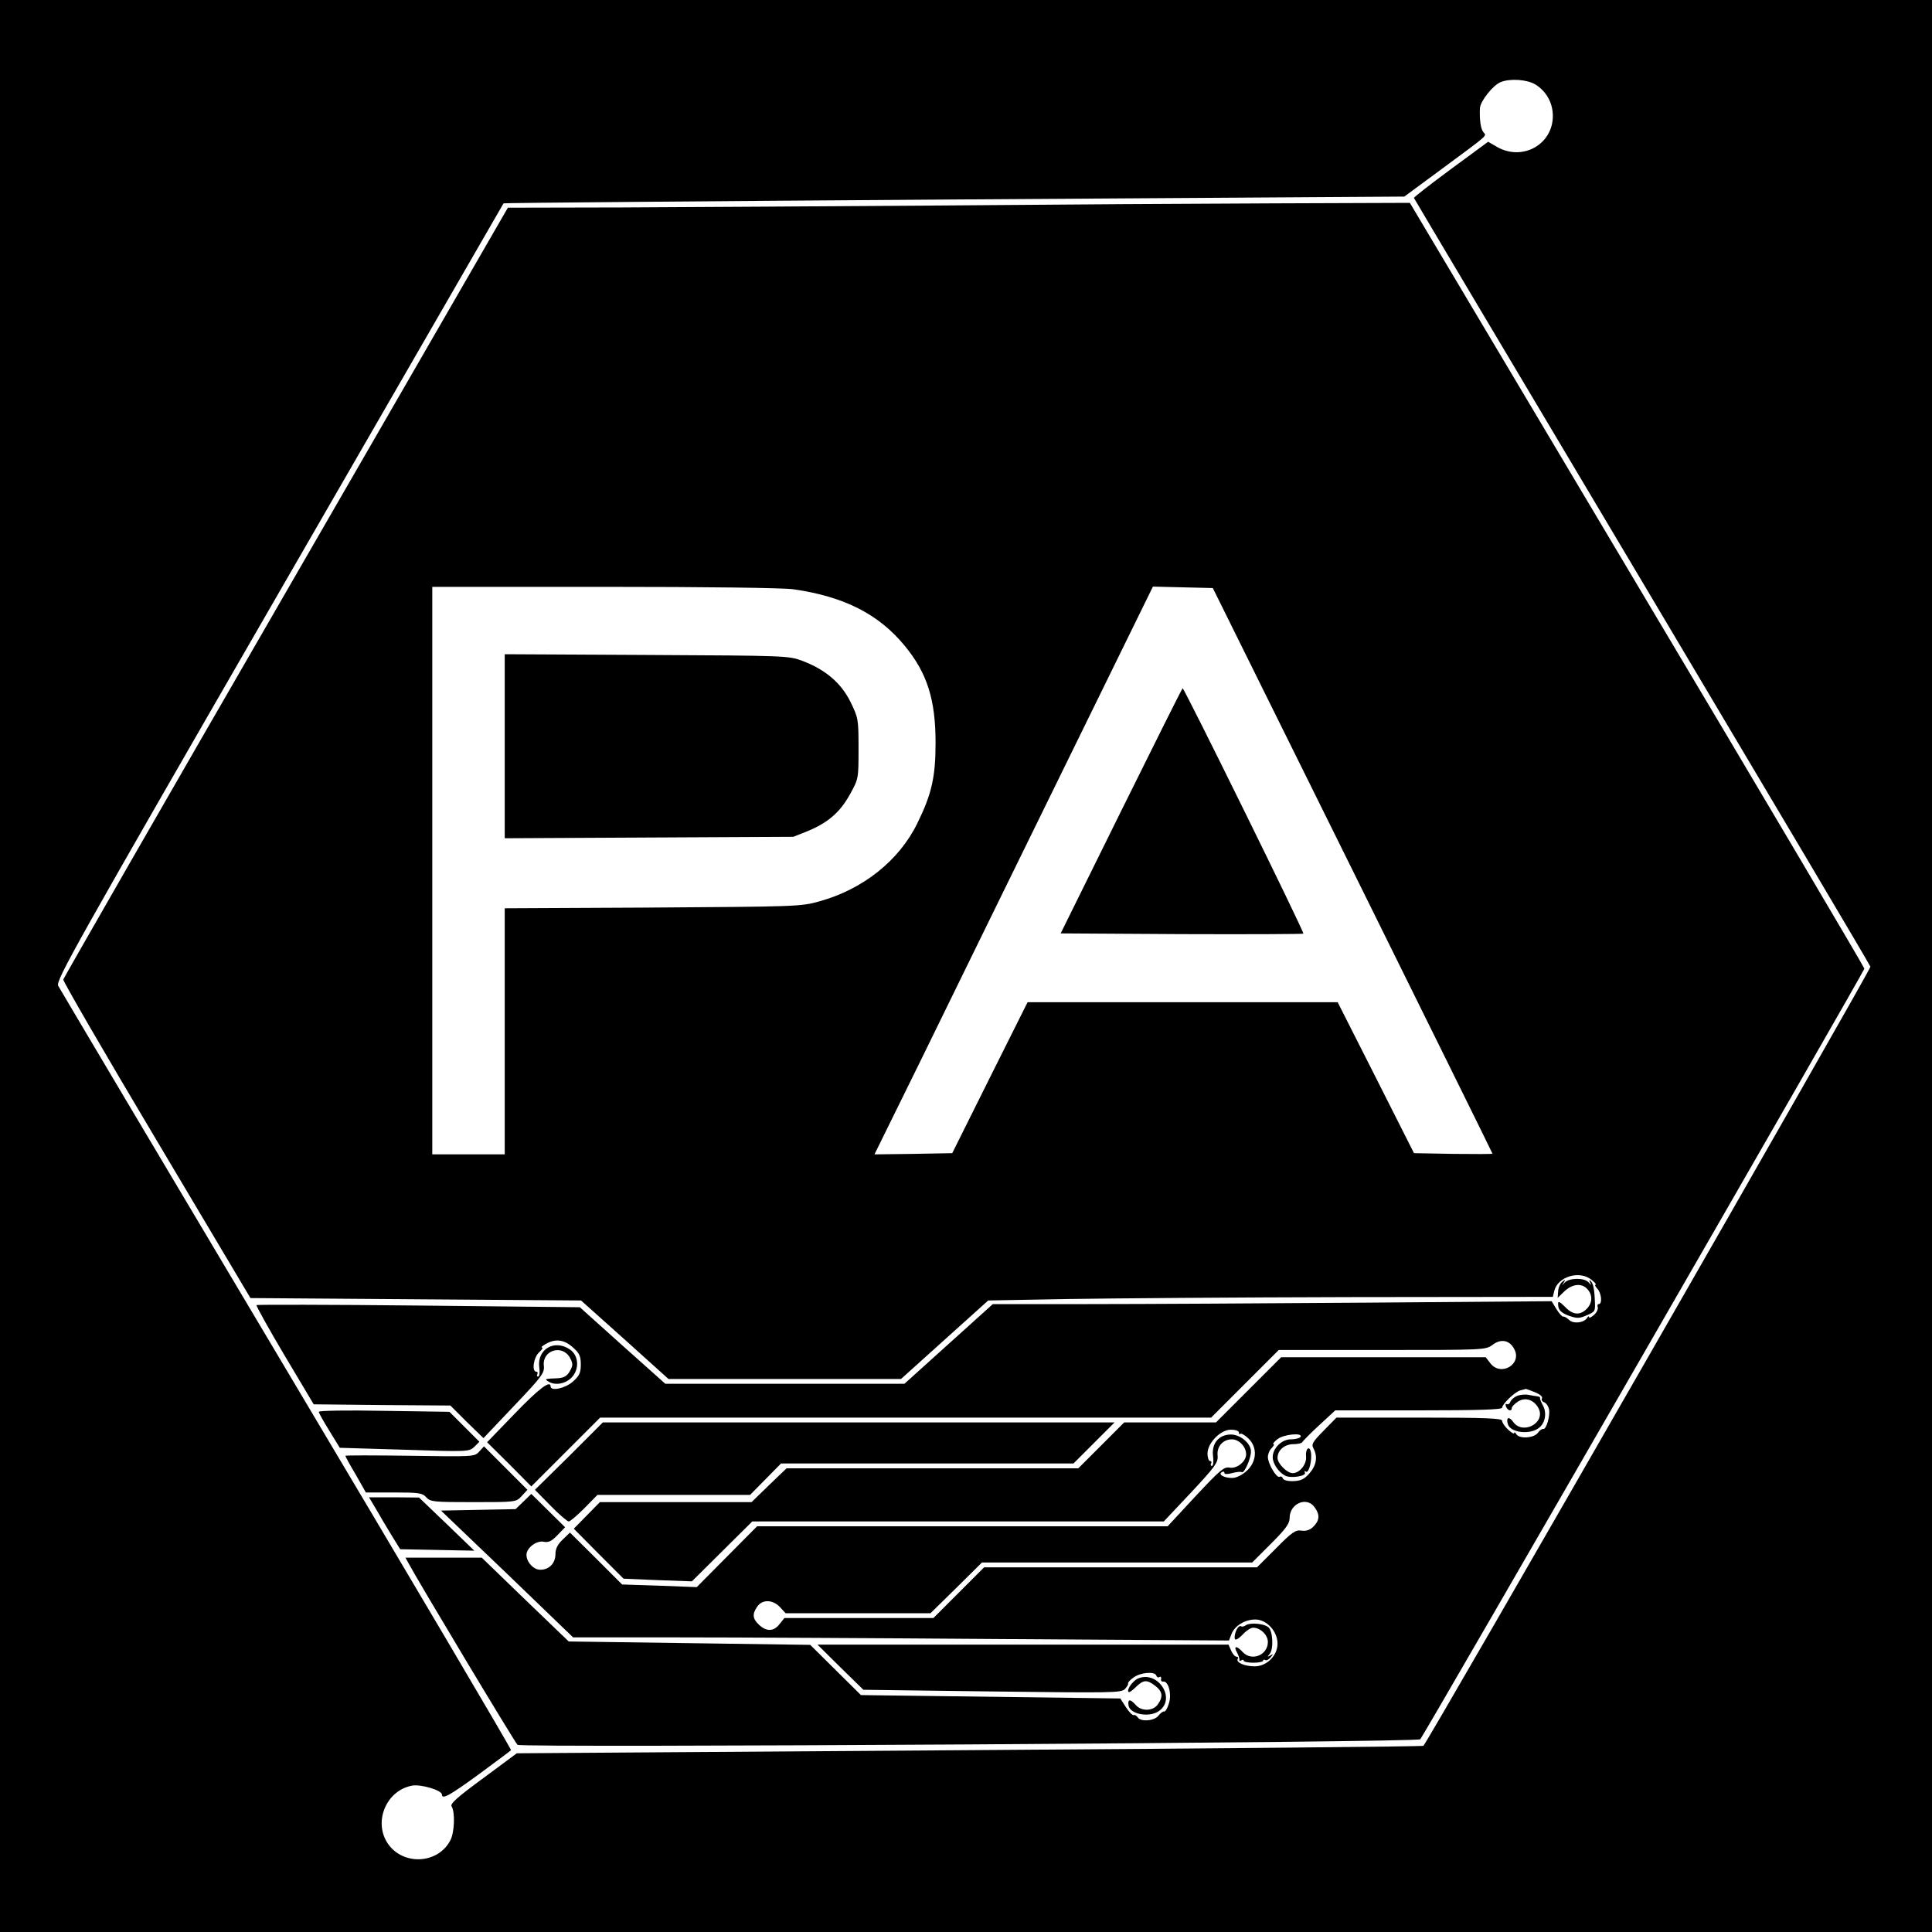
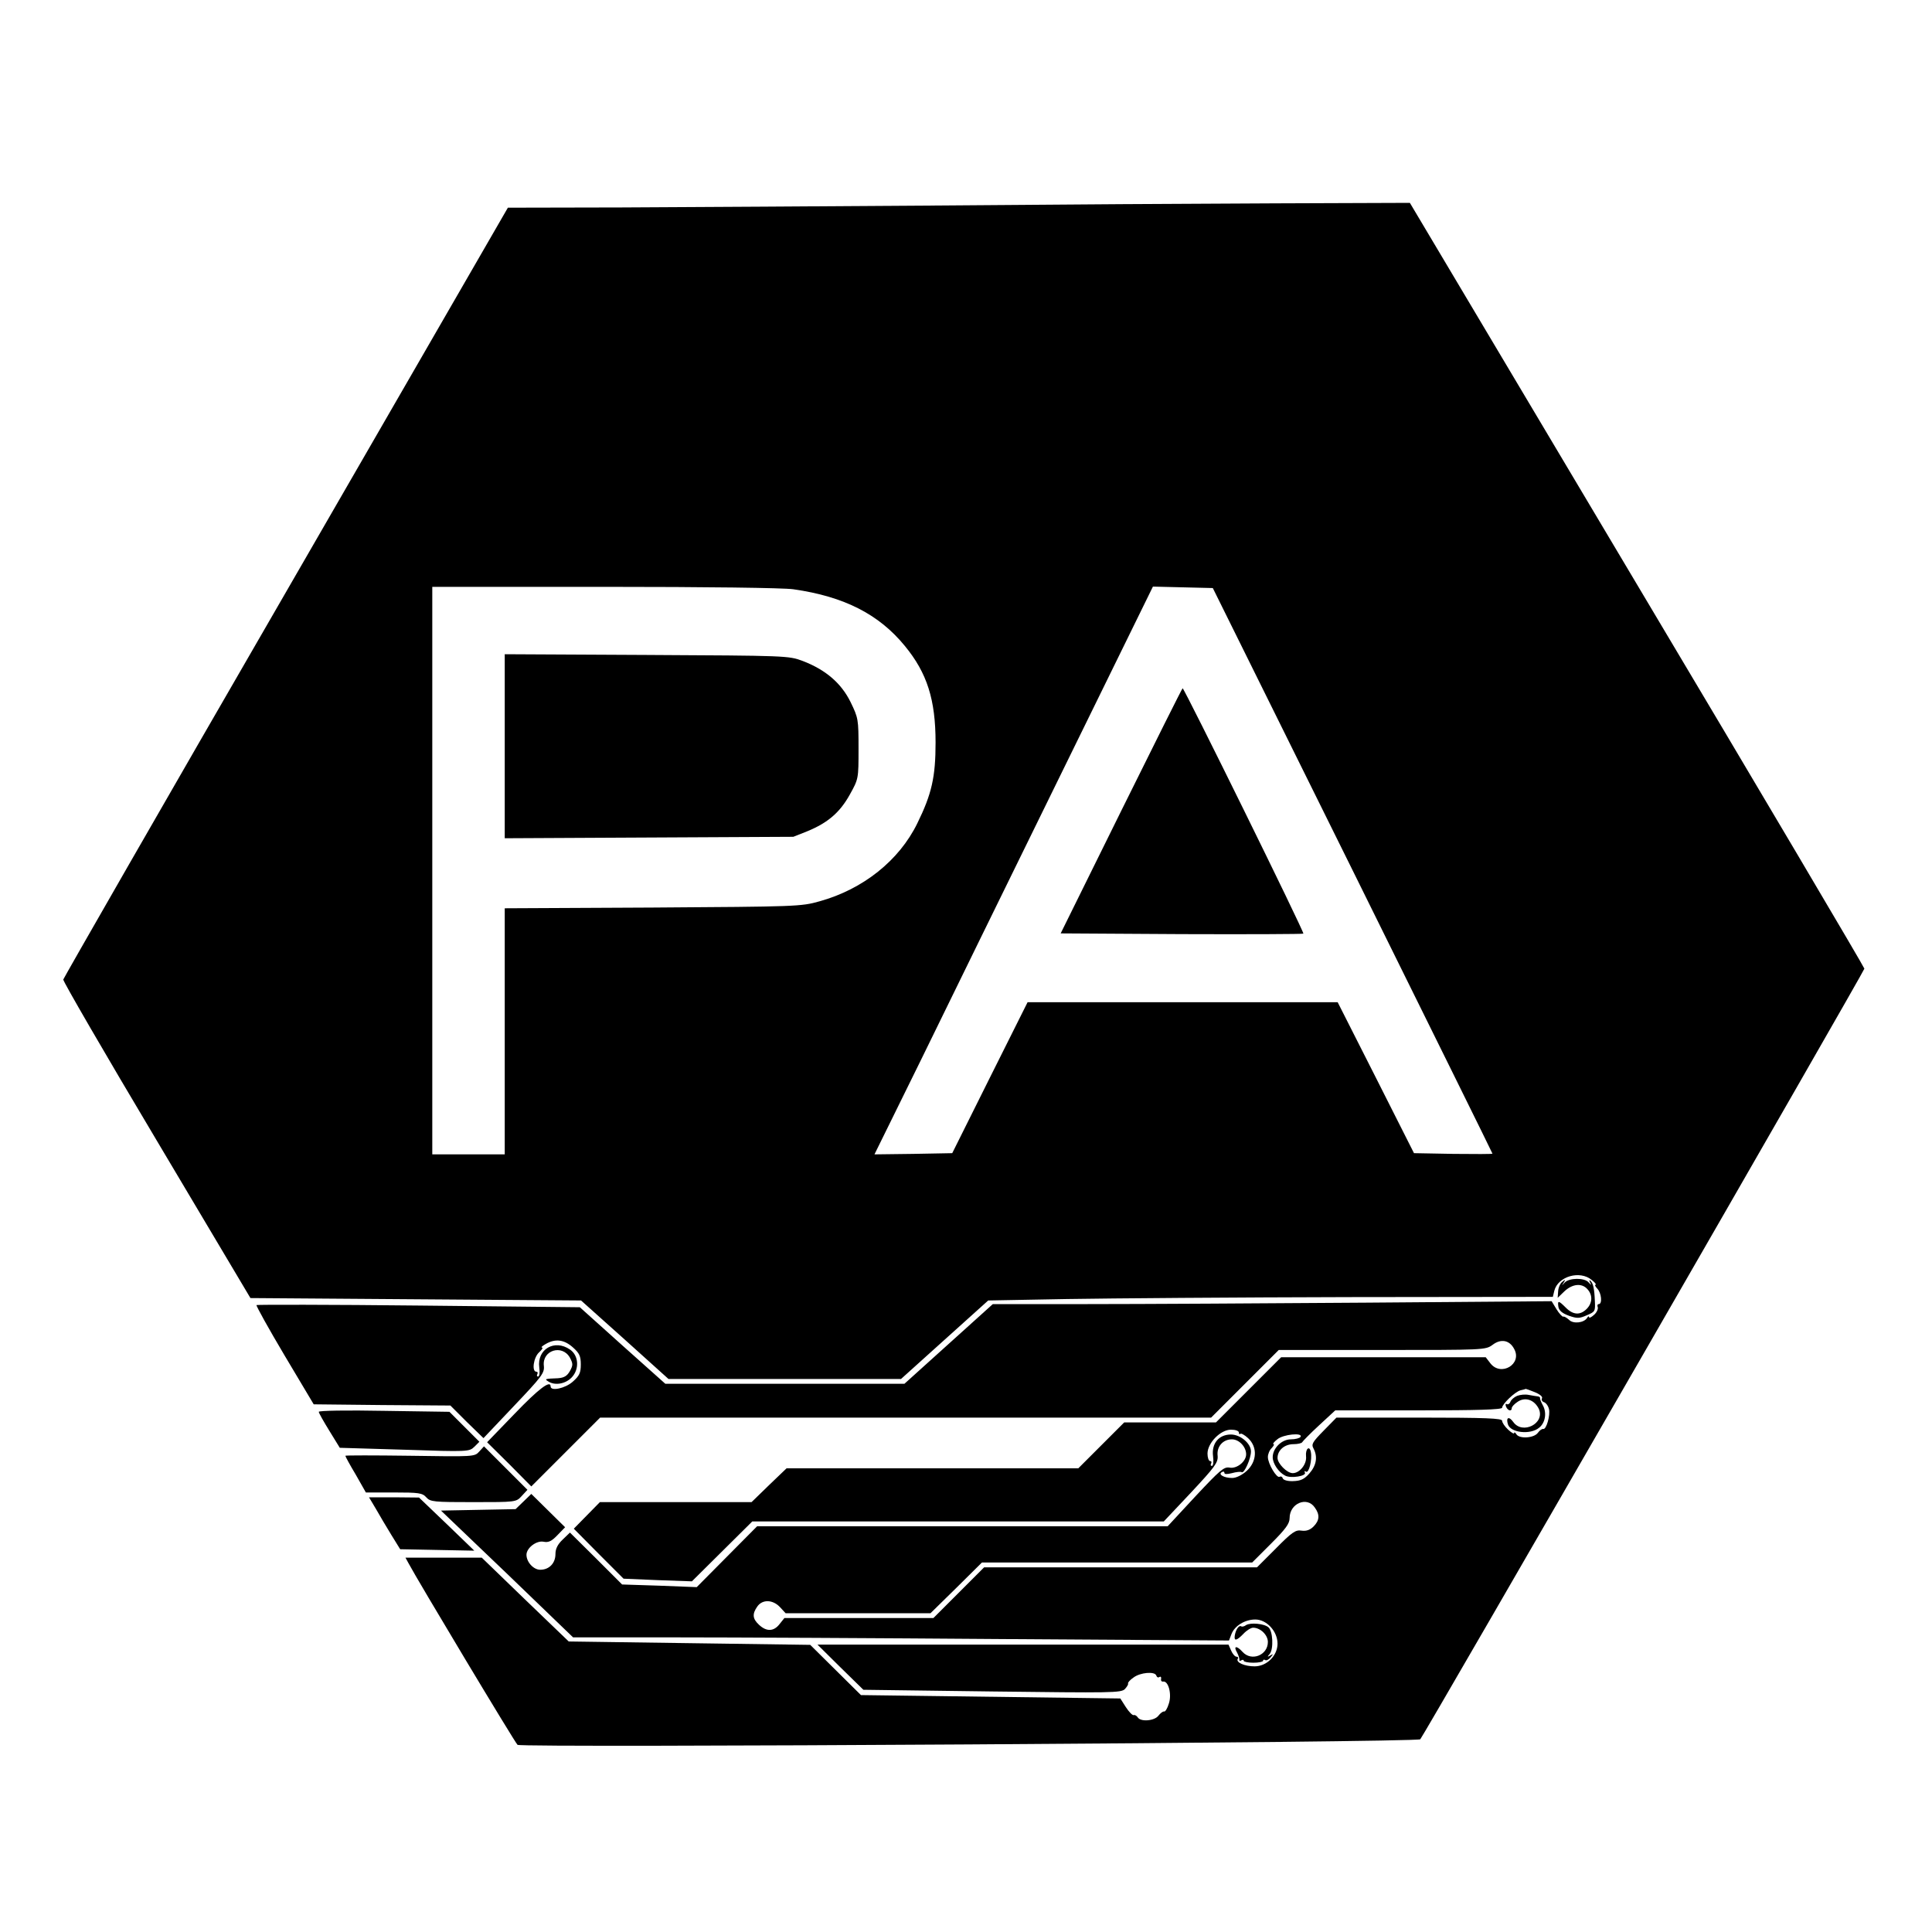
<svg xmlns="http://www.w3.org/2000/svg" version="1.0" width="800pt" height="800pt" viewBox="0 0 800 800" preserveAspectRatio="xMidYMid meet">
  <g transform="translate(0,800) scale(0.1,-0.1)" fill="#000000" stroke="none">
-     <path d="M0 4000 l0 -4000 4000 0 4000 0 0 4000 0 4000 -4000 0 -4000 0 0 -4000z m6358 3650 c45 -28 72 -76 72 -130 0 -118 -125 -188 -230 -129 l-38 22 -155 -114 c-85 -63 -154 -116 -152 -119 1 -3 426 -717 944 -1587 518 -871 944 -1588 946 -1596 4 -9 -1829 -3204 -1851 -3226 -3 -3 -848 -11 -1879 -18 l-1875 -13 -139 -103 c-109 -80 -138 -106 -131 -117 15 -23 12 -108 -5 -140 -51 -99 -196 -106 -259 -14 -61 90 -7 220 100 240 36 7 124 -19 124 -37 0 -22 33 -3 154 85 70 52 130 96 132 99 3 2 -415 710 -929 1573 -514 863 -939 1579 -946 1592 -11 21 63 153 915 1630 510 884 928 1608 929 1610 1 2 841 9 1866 16 l1864 12 160 118 c192 142 181 132 168 148 -12 13 -17 53 -15 100 2 30 54 95 86 108 39 16 110 11 144 -10z" />
    <path d="M3885 7149 c-462 -3 -1052 -7 -1311 -8 l-471 -1 -919 -1592 c-506 -875 -920 -1597 -922 -1604 -2 -6 172 -306 386 -665 l389 -654 684 -5 685 -5 181 -162 181 -163 482 0 481 0 181 163 180 162 327 6 c179 3 705 7 1168 8 l843 1 6 25 c15 60 106 86 155 45 13 -10 20 -19 16 -20 -5 0 -1 -7 7 -16 17 -17 22 -64 6 -64 -5 0 -7 -6 -4 -13 2 -7 -4 -22 -16 -32 -11 -10 -20 -14 -20 -9 0 5 -4 4 -8 -3 -13 -21 -58 -26 -75 -8 -9 8 -20 15 -24 13 -4 -1 -17 13 -28 31 l-20 33 -764 -6 c-420 -3 -941 -6 -1157 -6 l-393 0 -183 -165 -183 -165 -495 0 -495 0 -177 158 -177 159 -667 7 c-367 4 -669 4 -672 2 -2 -3 50 -97 116 -208 l121 -203 283 -3 283 -2 68 -68 69 -67 127 134 c115 121 126 136 123 165 -8 65 76 91 108 34 13 -25 13 -31 0 -55 -12 -21 -24 -28 -50 -30 -54 -2 -56 -3 -40 -13 27 -18 70 -11 96 15 34 34 31 92 -6 117 -64 44 -137 1 -127 -74 3 -21 1 -38 -5 -38 -5 0 -6 5 -3 10 3 6 1 10 -4 10 -20 0 -12 59 11 80 12 11 18 20 12 20 -5 1 2 7 16 15 40 23 76 18 112 -14 27 -24 33 -36 33 -71 0 -35 -6 -47 -33 -71 -31 -28 -92 -41 -92 -20 0 28 -49 -9 -149 -113 l-114 -118 92 -91 91 -92 143 143 142 142 1265 0 1265 0 140 140 140 140 428 0 c421 0 428 0 457 21 35 27 71 20 90 -17 34 -62 -54 -115 -98 -60 l-20 26 -424 0 -423 0 -135 -135 -135 -135 -190 0 -190 0 -95 -95 -95 -95 -604 0 -604 0 -73 -70 -72 -70 -314 0 -314 0 -54 -55 -54 -55 103 -104 103 -103 141 -6 142 -5 125 124 125 124 852 0 852 0 113 120 c99 106 112 124 110 151 -5 39 22 69 59 69 30 0 59 -31 59 -62 0 -30 -39 -61 -69 -55 -23 4 -40 -11 -141 -119 l-115 -124 -850 0 -850 0 -125 -126 -125 -126 -154 6 -155 5 -108 108 -108 107 -30 -29 c-21 -20 -30 -38 -30 -60 0 -38 -26 -65 -63 -65 -28 0 -57 32 -57 62 0 28 41 60 71 54 20 -4 33 2 57 27 l32 33 -70 69 -70 69 -33 -32 -32 -31 -155 -3 -154 -3 274 -262 273 -263 421 0 c232 0 843 -3 1358 -7 l937 -6 10 26 c13 35 56 61 99 61 47 0 92 -49 92 -100 0 -50 -45 -94 -95 -94 -41 0 -78 16 -70 31 4 5 1 9 -5 9 -6 0 -16 11 -22 25 l-11 25 -851 0 -851 0 95 -94 95 -93 533 -7 c495 -6 534 -6 550 10 9 10 15 20 13 23 -2 3 8 15 23 25 28 21 88 26 94 8 2 -7 8 -10 13 -6 5 3 8 0 7 -8 -2 -7 2 -12 8 -11 22 4 37 -52 24 -91 -6 -20 -15 -35 -20 -33 -5 1 -15 -7 -23 -17 -16 -22 -74 -27 -86 -7 -5 7 -12 11 -17 9 -5 -1 -19 13 -32 33 l-23 36 -537 7 -537 7 -105 104 -105 104 -500 7 -500 7 -180 173 -180 174 -158 0 -158 0 12 -22 c37 -70 442 -745 452 -753 14 -13 3726 10 3738 23 14 14 1839 3181 1839 3191 0 5 -423 721 -941 1590 l-941 1581 -556 -2 c-307 -1 -935 -5 -1397 -9z m-600 -1589 c211 -30 355 -104 462 -235 92 -112 127 -222 127 -400 0 -143 -16 -213 -76 -335 -75 -153 -224 -272 -404 -322 -77 -22 -97 -22 -691 -26 l-613 -3 0 -510 0 -509 -150 0 -150 0 0 1175 0 1175 713 0 c420 0 741 -4 782 -10z m2316 -1164 c318 -643 579 -1171 579 -1173 0 -2 -73 -2 -162 -1 l-163 3 -158 313 -158 312 -642 0 -642 0 -156 -312 -156 -313 -161 -3 -161 -2 193 392 c105 216 365 745 576 1176 l384 783 124 -3 124 -3 579 -1169z m755 -2161 c20 -8 33 -19 29 -25 -3 -6 0 -13 8 -16 9 -3 18 -16 21 -29 6 -25 -11 -86 -24 -82 -5 1 -15 -6 -22 -16 -16 -22 -76 -26 -89 -6 -5 8 -9 10 -9 5 0 -5 -11 1 -25 14 -14 13 -25 29 -25 37 0 10 -65 13 -343 13 l-343 0 -53 -54 c-46 -47 -52 -56 -42 -74 18 -34 12 -70 -17 -103 -21 -24 -36 -31 -67 -32 -22 -1 -40 4 -43 11 -2 7 -8 10 -13 7 -12 -8 -49 54 -49 82 0 12 7 29 16 37 8 9 12 16 7 16 -4 1 3 10 16 20 24 21 108 29 96 10 -3 -5 -21 -10 -40 -10 -38 0 -75 -37 -75 -74 0 -26 24 -62 51 -76 23 -13 92 -2 82 13 -3 6 -1 7 5 3 12 -7 26 49 20 81 -5 29 -23 15 -20 -17 4 -32 -26 -70 -55 -70 -24 0 -63 40 -63 63 0 32 29 57 66 57 18 0 34 4 36 8 2 4 33 36 70 70 l67 62 346 0 c240 0 345 3 345 11 0 15 53 66 76 72 10 2 20 5 22 6 1 0 19 -6 38 -14z m-1226 -167 c0 -6 3 -9 6 -5 3 3 18 -5 32 -18 40 -37 37 -97 -6 -136 -19 -17 -43 -29 -60 -29 -34 0 -59 15 -43 24 6 4 11 3 11 -3 0 -6 11 -6 31 -1 18 5 36 7 41 4 10 -6 38 56 38 86 0 33 -44 70 -83 70 -50 0 -81 -37 -74 -90 3 -23 1 -40 -5 -40 -5 0 -6 5 -3 10 3 6 1 10 -4 10 -6 0 -11 14 -11 31 0 44 54 99 97 99 19 0 33 -5 33 -12z m314 -310 c22 -30 20 -54 -5 -79 -14 -14 -30 -20 -50 -17 -24 4 -39 -6 -106 -74 l-78 -78 -565 0 -565 0 -105 -105 -105 -105 -308 0 -309 0 -20 -25 c-24 -31 -54 -32 -85 -3 -27 25 -29 45 -7 76 21 30 64 29 94 -3 l23 -25 300 0 300 0 107 105 106 105 559 0 560 0 77 77 c62 62 78 84 78 107 0 61 72 91 104 44z" />
    <path d="M2090 4910 l0 -381 598 3 597 3 58 23 c85 35 135 78 176 152 36 65 36 65 36 190 0 122 -1 127 -33 193 -39 79 -104 134 -198 170 -58 22 -68 22 -646 25 l-588 3 0 -381z" />
    <path d="M4643 4643 l-251 -508 501 -3 c275 -1 502 0 504 2 5 5 -493 1016 -500 1016 -2 0 -116 -228 -254 -507z" />
    <path d="M6282 2220 c-12 -5 -25 -16 -28 -25 -3 -8 -10 -12 -15 -9 -5 3 -6 -2 -3 -10 7 -18 24 -22 24 -6 0 5 11 17 25 26 32 21 69 7 87 -30 27 -60 -68 -108 -106 -54 -18 25 -31 19 -22 -10 11 -35 93 -44 129 -14 26 20 33 63 15 94 -7 13 -12 26 -11 29 1 3 -3 6 -10 7 -7 1 -23 3 -37 6 -14 3 -35 1 -48 -4z" />
    <path d="M6479 2689 c-13 -14 -13 -14 -4 0 8 13 7 14 -5 4 -9 -6 -17 -24 -18 -39 l-2 -28 28 27 c33 31 72 35 95 9 23 -25 21 -58 -3 -82 -27 -27 -56 -25 -86 5 -31 31 -35 31 -31 3 3 -15 16 -26 43 -36 34 -12 44 -12 75 2 34 14 35 17 33 58 -2 52 -7 75 -19 85 -4 4 -5 1 -1 -7 7 -13 6 -13 -6 0 -17 20 -81 19 -99 -1z" />
    <path d="M1320 2154 c0 -5 20 -40 44 -79 l43 -70 268 -8 c264 -9 268 -8 289 12 l21 21 -62 62 -62 62 -270 4 c-154 3 -271 1 -271 -4z" />
-     <path d="M2356 1970 l-141 -139 65 -66 c35 -36 69 -65 75 -65 6 0 35 25 65 55 l54 55 316 0 316 0 64 65 64 65 606 0 605 0 85 85 85 85 -1060 0 -1059 0 -140 -140z" />
    <path d="M1984 1989 c-19 -21 -22 -21 -286 -17 -148 2 -268 2 -268 0 0 -3 19 -38 43 -78 l42 -74 116 0 c103 0 118 -2 134 -20 17 -19 31 -20 195 -20 176 0 177 0 200 25 l24 26 -90 90 -90 90 -20 -22z" />
    <path d="M1556 1753 c15 -27 44 -75 64 -108 l37 -60 153 -3 154 -3 -114 110 -115 110 -103 1 -104 0 28 -47z" />
    <path d="M5160 1271 c-8 -6 -17 -8 -21 -5 -9 5 -22 -14 -26 -38 -4 -25 8 -22 36 7 13 14 31 25 40 25 30 0 61 -30 61 -59 0 -55 -68 -82 -105 -41 -24 27 -39 25 -23 -2 7 -13 11 -27 10 -31 -1 -5 2 -6 8 -2 5 3 10 3 10 -2 0 -4 18 -8 40 -8 22 0 40 4 40 8 0 5 4 6 9 3 5 -3 15 2 22 11 12 14 12 16 -1 8 -13 -7 -13 -6 -2 7 16 20 13 95 -6 110 -18 15 -73 20 -92 9z" />
-     <path d="M4713 1050 c-22 -9 -49 -47 -40 -56 3 -3 16 6 30 20 32 31 46 32 81 5 30 -23 33 -45 10 -77 -20 -28 -68 -29 -91 -2 -23 26 -34 25 -30 -2 6 -38 92 -52 130 -20 66 53 -10 165 -90 132z" />
  </g>
</svg>